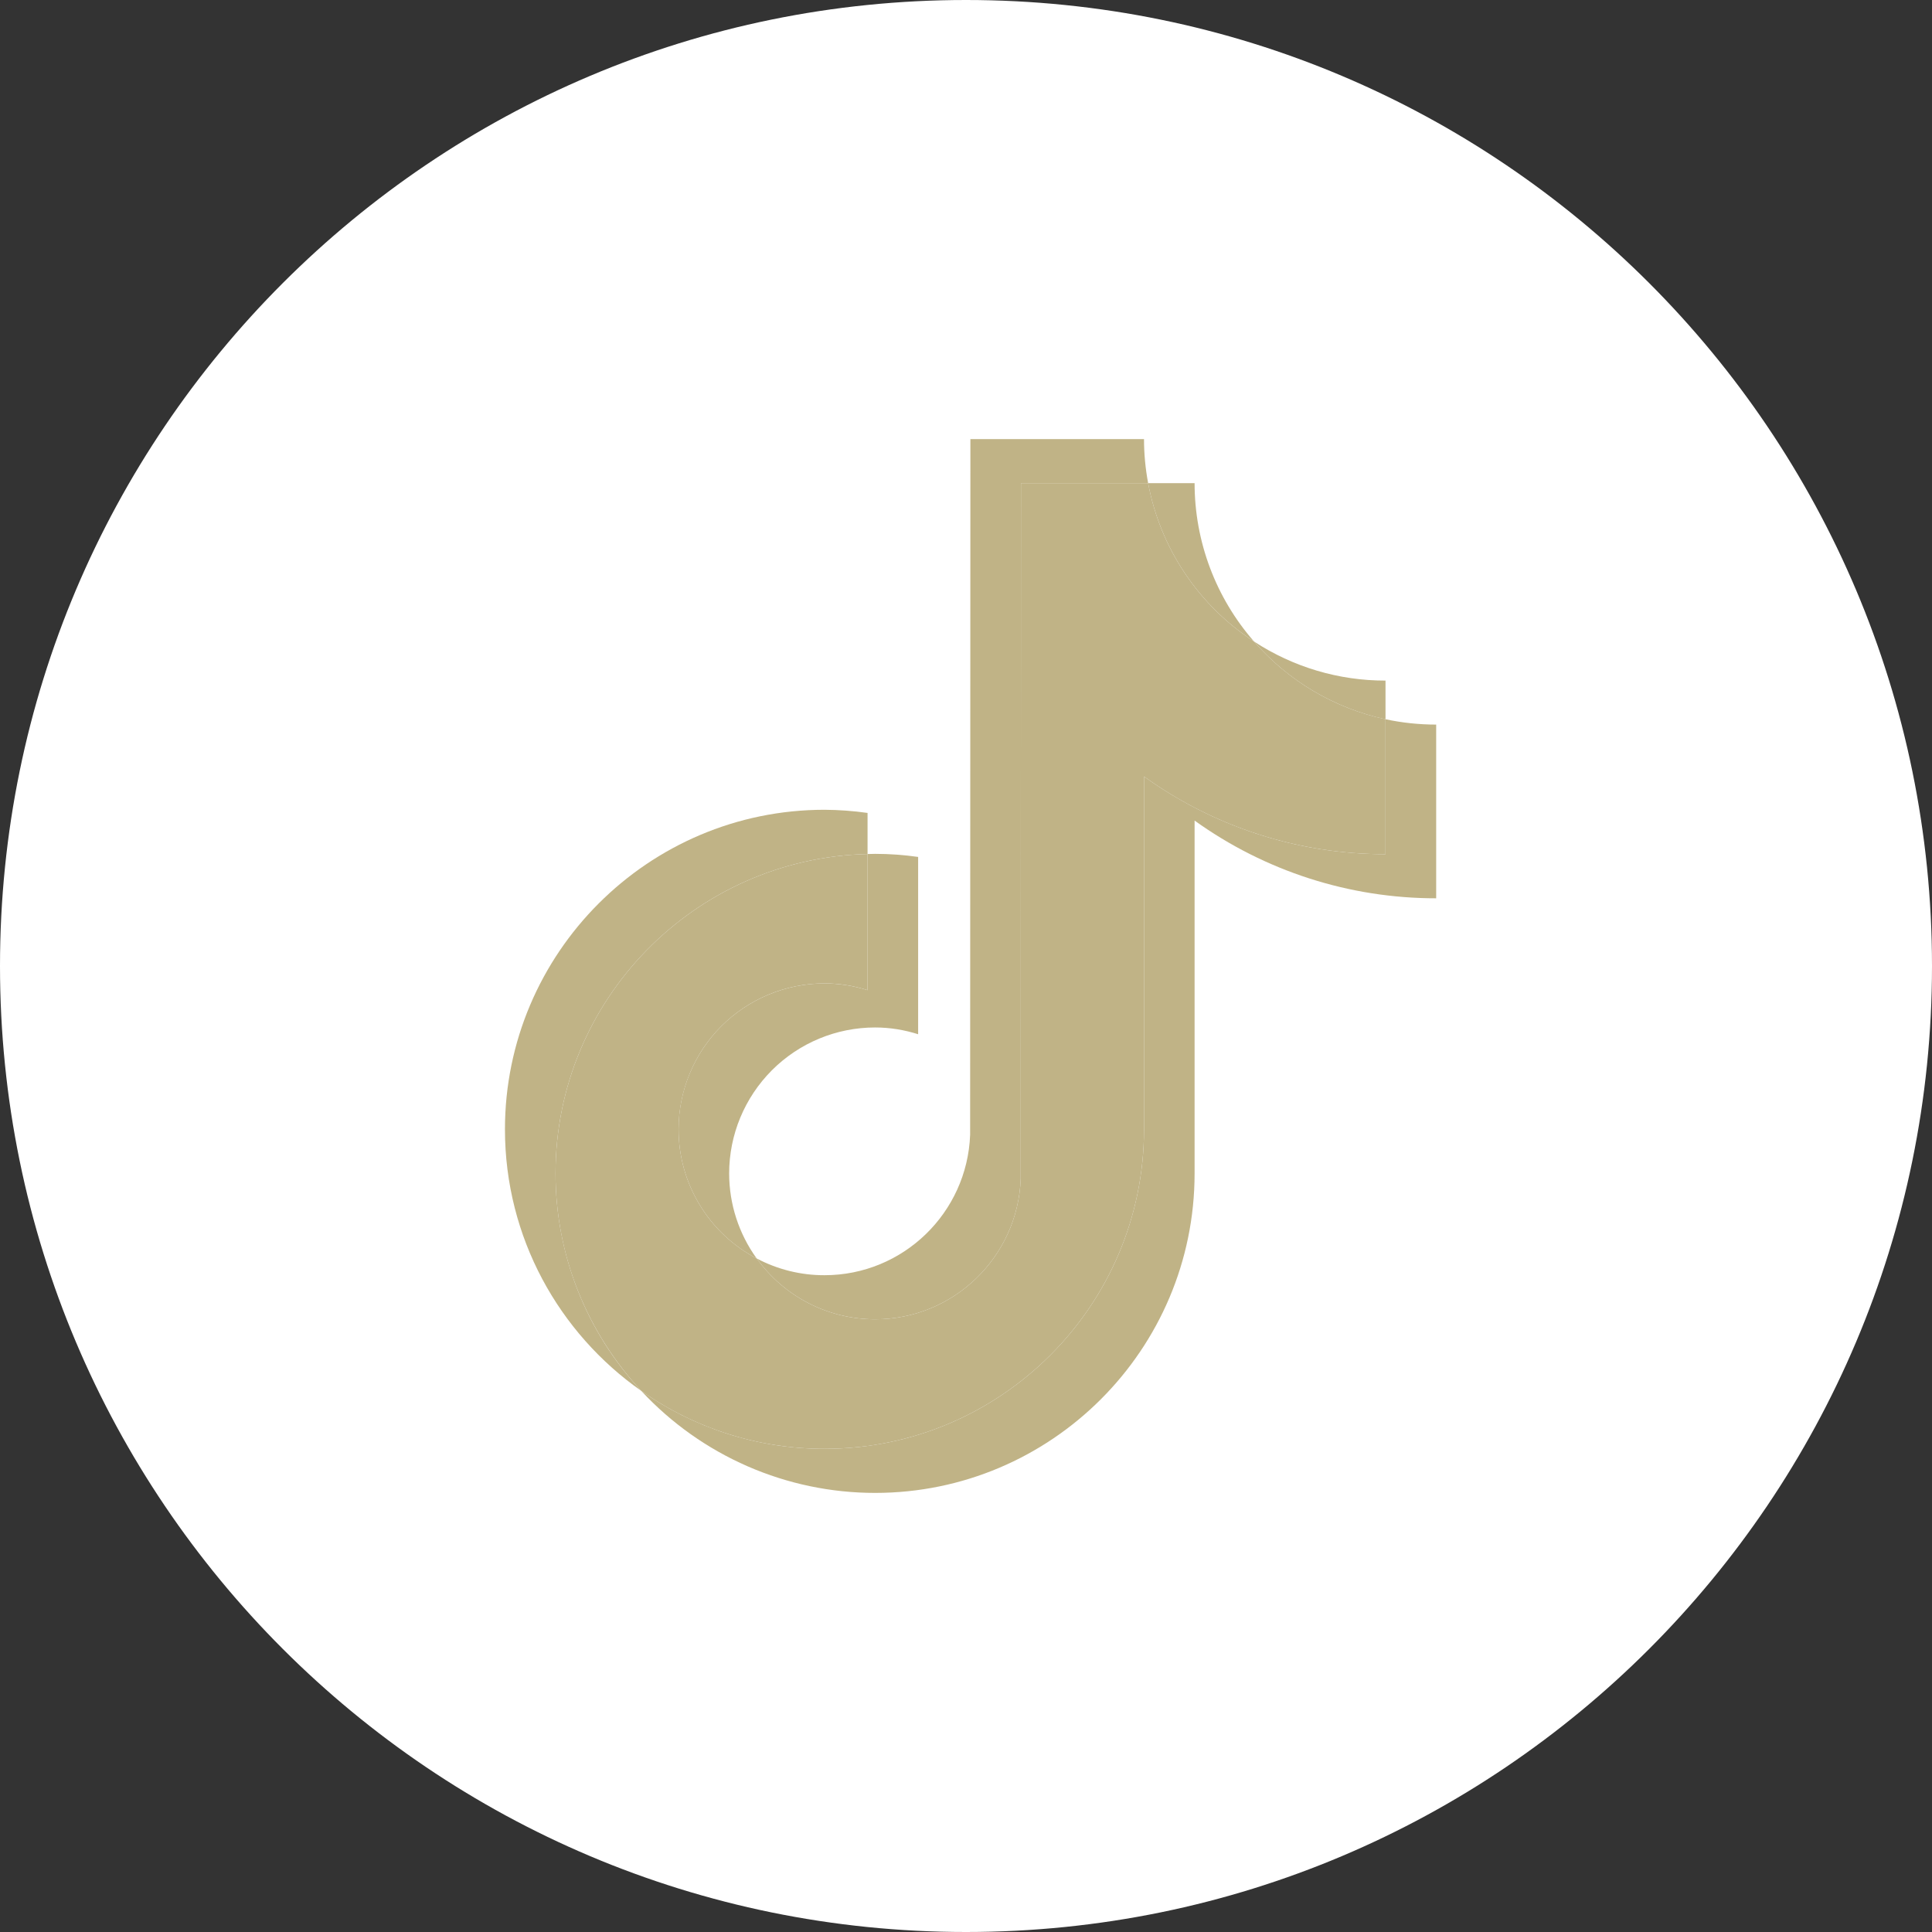
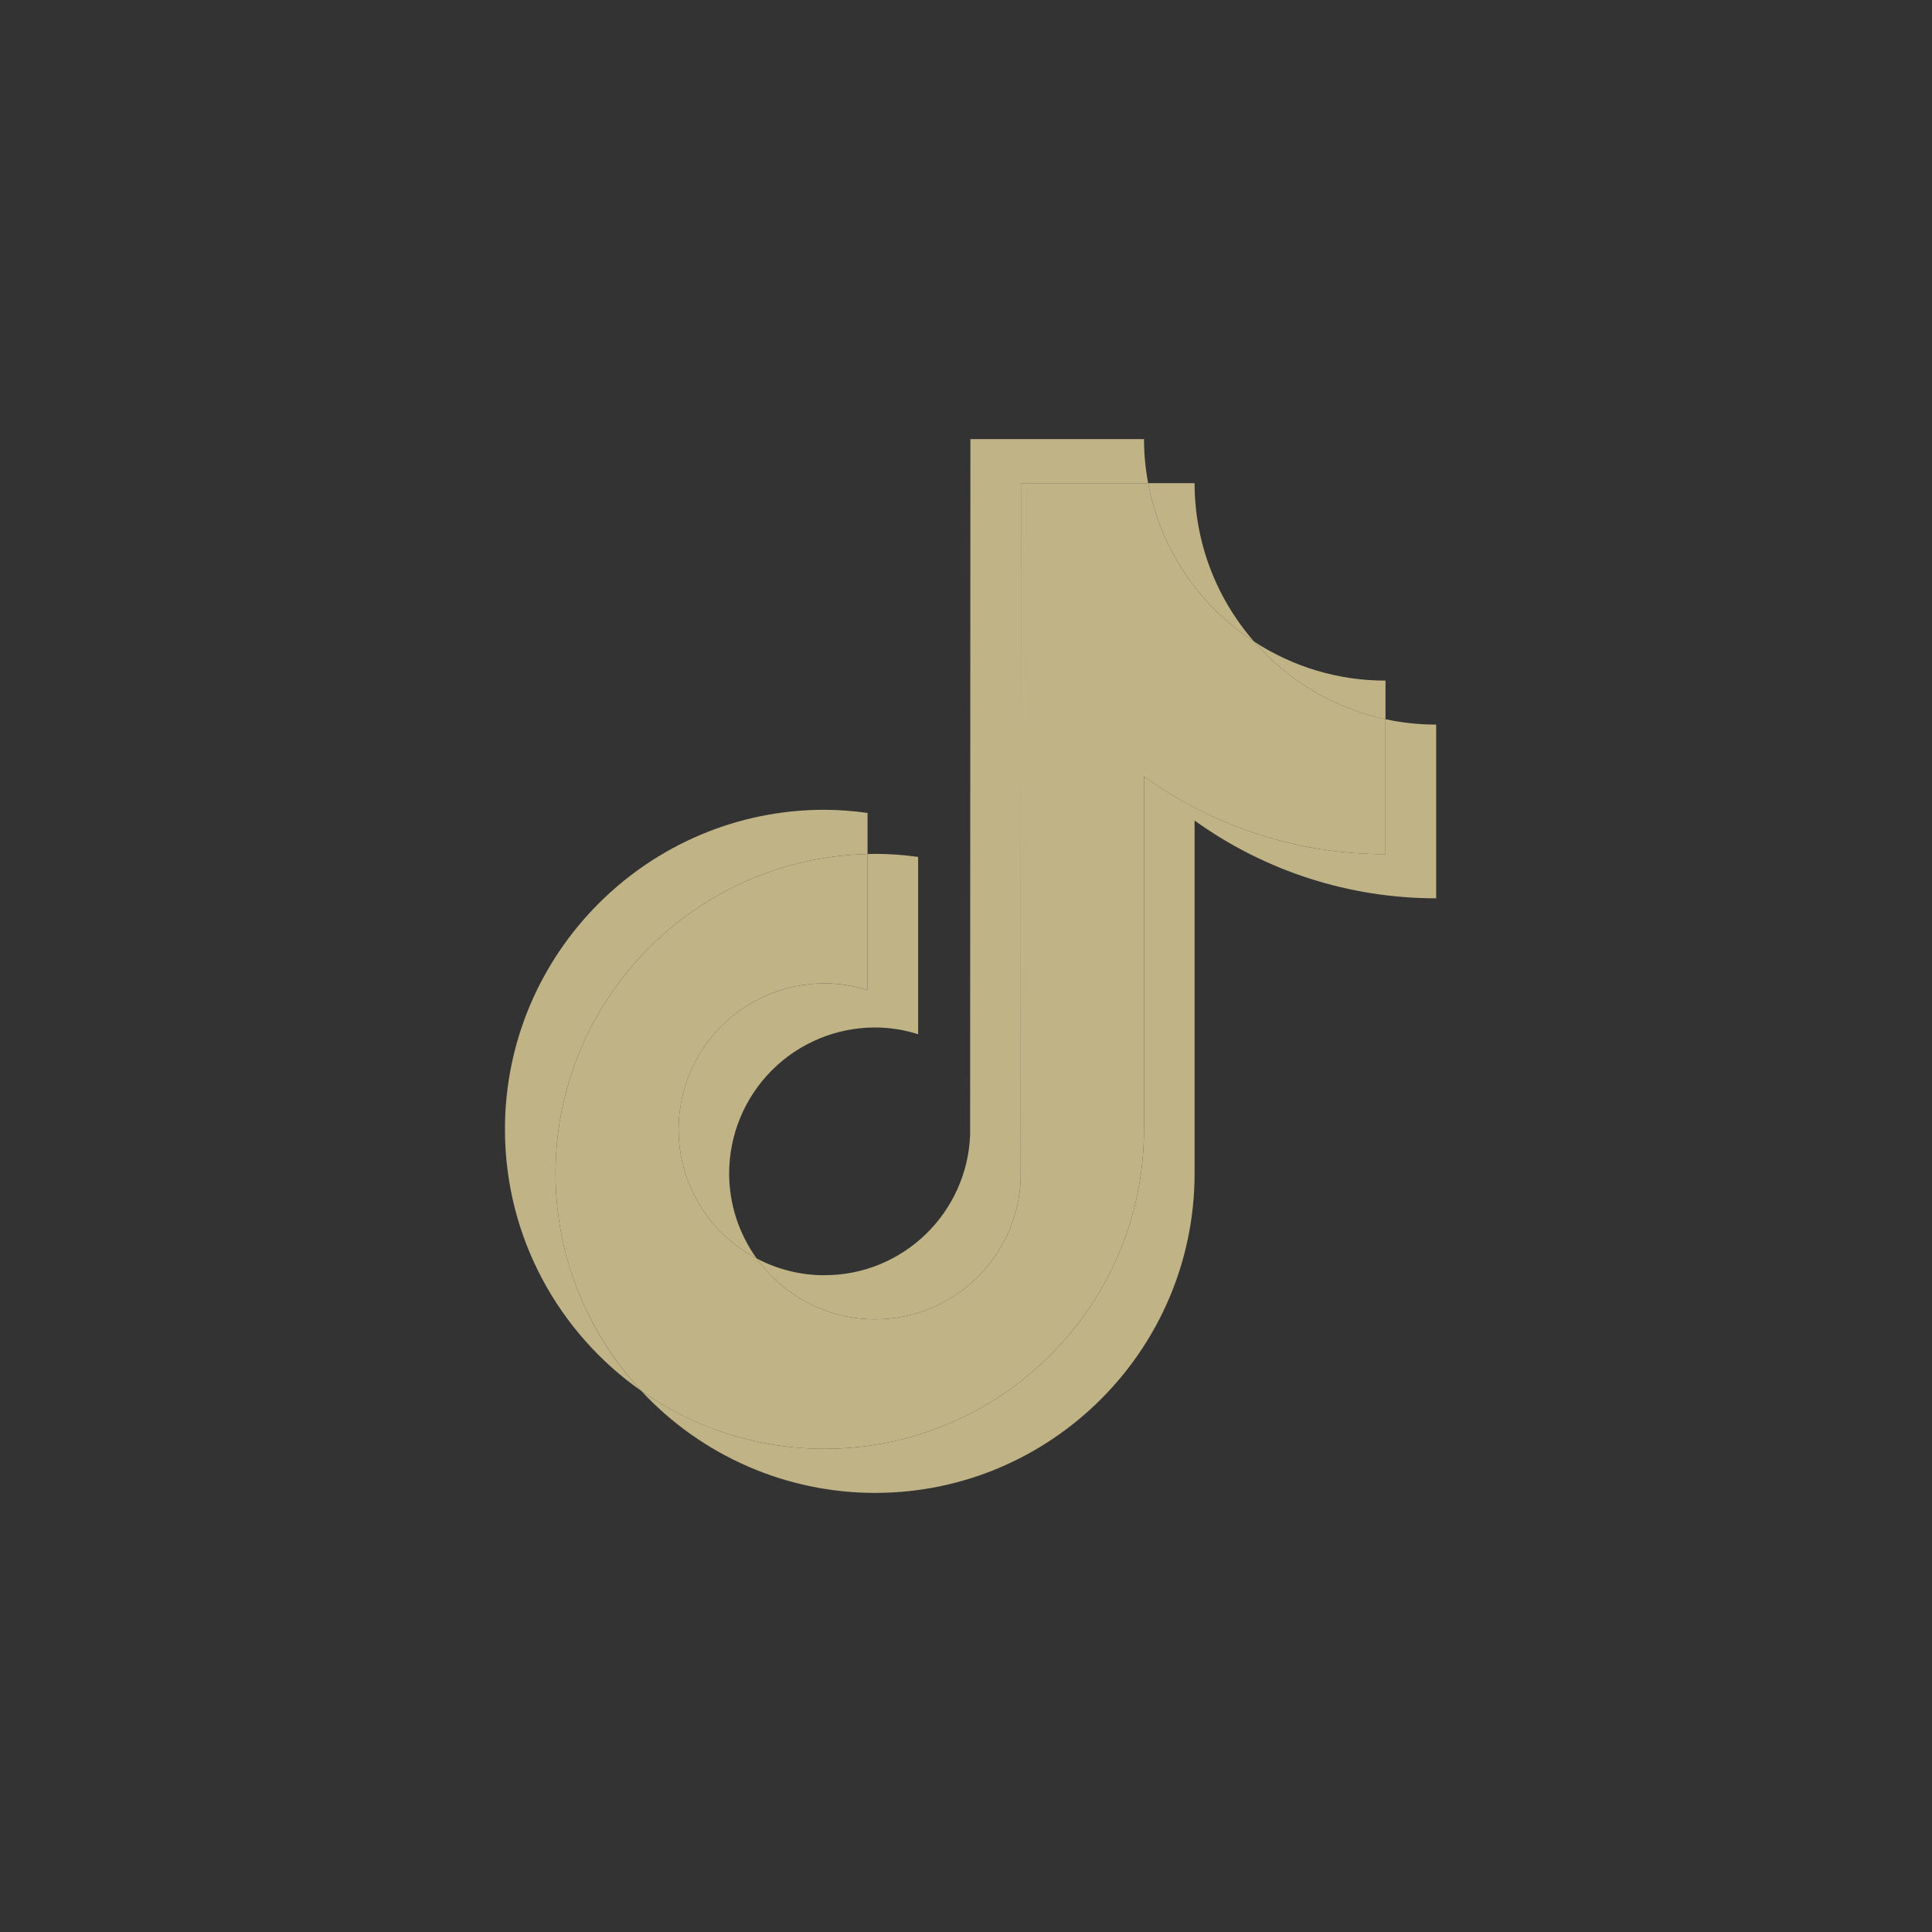
<svg xmlns="http://www.w3.org/2000/svg" width="22" height="22" viewBox="0 0 22 22" fill="none">
  <rect x="0" y="0" width="22" height="22" fill="#333333" stroke="none" />
-   <path d="M0 11C0 4.925 4.925 0 11 0C17.075 0 22 4.925 22 11C22 17.075 17.075 22 11 22C4.925 22 0 17.075 0 11Z" fill="white" />
  <path fill-rule="evenodd" clip-rule="evenodd" d="M9.879 9.725V9.257C9.716 9.234 9.553 9.222 9.389 9.221C7.382 9.221 5.75 10.854 5.75 12.86C5.75 14.091 6.365 15.181 7.303 15.839C6.675 15.167 6.326 14.282 6.326 13.362C6.326 11.384 7.912 9.771 9.879 9.725Z" fill="#C0B386" />
  <path fill-rule="evenodd" clip-rule="evenodd" d="M9.965 15.023C10.86 15.023 11.59 14.311 11.623 13.424L11.626 5.502H13.074C13.043 5.336 13.027 5.168 13.027 5H11.05L11.047 12.922C11.014 13.81 10.284 14.521 9.389 14.521C9.12 14.522 8.855 14.456 8.618 14.331C8.771 14.545 8.973 14.719 9.208 14.84C9.442 14.96 9.701 15.023 9.965 15.023ZM15.777 8.191V7.75C15.245 7.751 14.725 7.596 14.28 7.305C14.67 7.755 15.196 8.065 15.778 8.191" fill="#C0B386" />
  <path fill-rule="evenodd" clip-rule="evenodd" d="M14.28 7.305C13.843 6.805 13.603 6.165 13.603 5.502H13.074C13.142 5.868 13.284 6.217 13.492 6.527C13.699 6.837 13.967 7.101 14.28 7.305ZM9.388 11.198C8.948 11.199 8.526 11.374 8.214 11.685C7.903 11.997 7.727 12.419 7.727 12.86C7.727 13.163 7.81 13.46 7.967 13.719C8.124 13.979 8.349 14.19 8.617 14.331C8.413 14.049 8.303 13.71 8.303 13.362C8.303 12.921 8.479 12.499 8.79 12.187C9.102 11.875 9.524 11.7 9.965 11.7C10.136 11.7 10.3 11.728 10.455 11.777V9.758C10.292 9.735 10.129 9.723 9.965 9.723C9.936 9.723 9.907 9.724 9.879 9.725V11.275C9.72 11.225 9.555 11.199 9.388 11.198Z" fill="#C0B386" />
  <path fill-rule="evenodd" clip-rule="evenodd" d="M15.777 8.19V9.727C14.752 9.727 13.803 9.399 13.027 8.842V12.86C13.027 14.866 11.395 16.498 9.389 16.498C8.613 16.498 7.894 16.254 7.303 15.839C7.643 16.205 8.055 16.497 8.513 16.697C8.971 16.897 9.465 17 9.965 17C11.971 17 13.603 15.368 13.603 13.362V9.344C14.405 9.92 15.367 10.23 16.354 10.229V8.251C16.156 8.251 15.963 8.23 15.777 8.19" fill="#C0B386" />
  <path fill-rule="evenodd" clip-rule="evenodd" d="M13.027 12.86V8.842C13.828 9.419 14.79 9.728 15.777 9.727V8.19C15.195 8.065 14.67 7.754 14.28 7.305C13.967 7.101 13.699 6.837 13.492 6.527C13.284 6.217 13.142 5.868 13.074 5.502H11.626L11.623 13.424C11.59 14.311 10.86 15.023 9.965 15.023C9.701 15.023 9.442 14.96 9.208 14.84C8.973 14.719 8.771 14.545 8.618 14.331C8.349 14.19 8.124 13.979 7.967 13.719C7.81 13.46 7.727 13.163 7.727 12.86C7.728 12.419 7.903 11.997 8.214 11.685C8.526 11.374 8.948 11.198 9.389 11.198C9.56 11.198 9.724 11.226 9.879 11.275V9.725C7.912 9.771 6.326 11.384 6.326 13.362C6.326 14.318 6.698 15.189 7.303 15.839C7.914 16.269 8.642 16.499 9.389 16.498C11.395 16.498 13.027 14.866 13.027 12.86Z" fill="#C0B386" />
</svg>